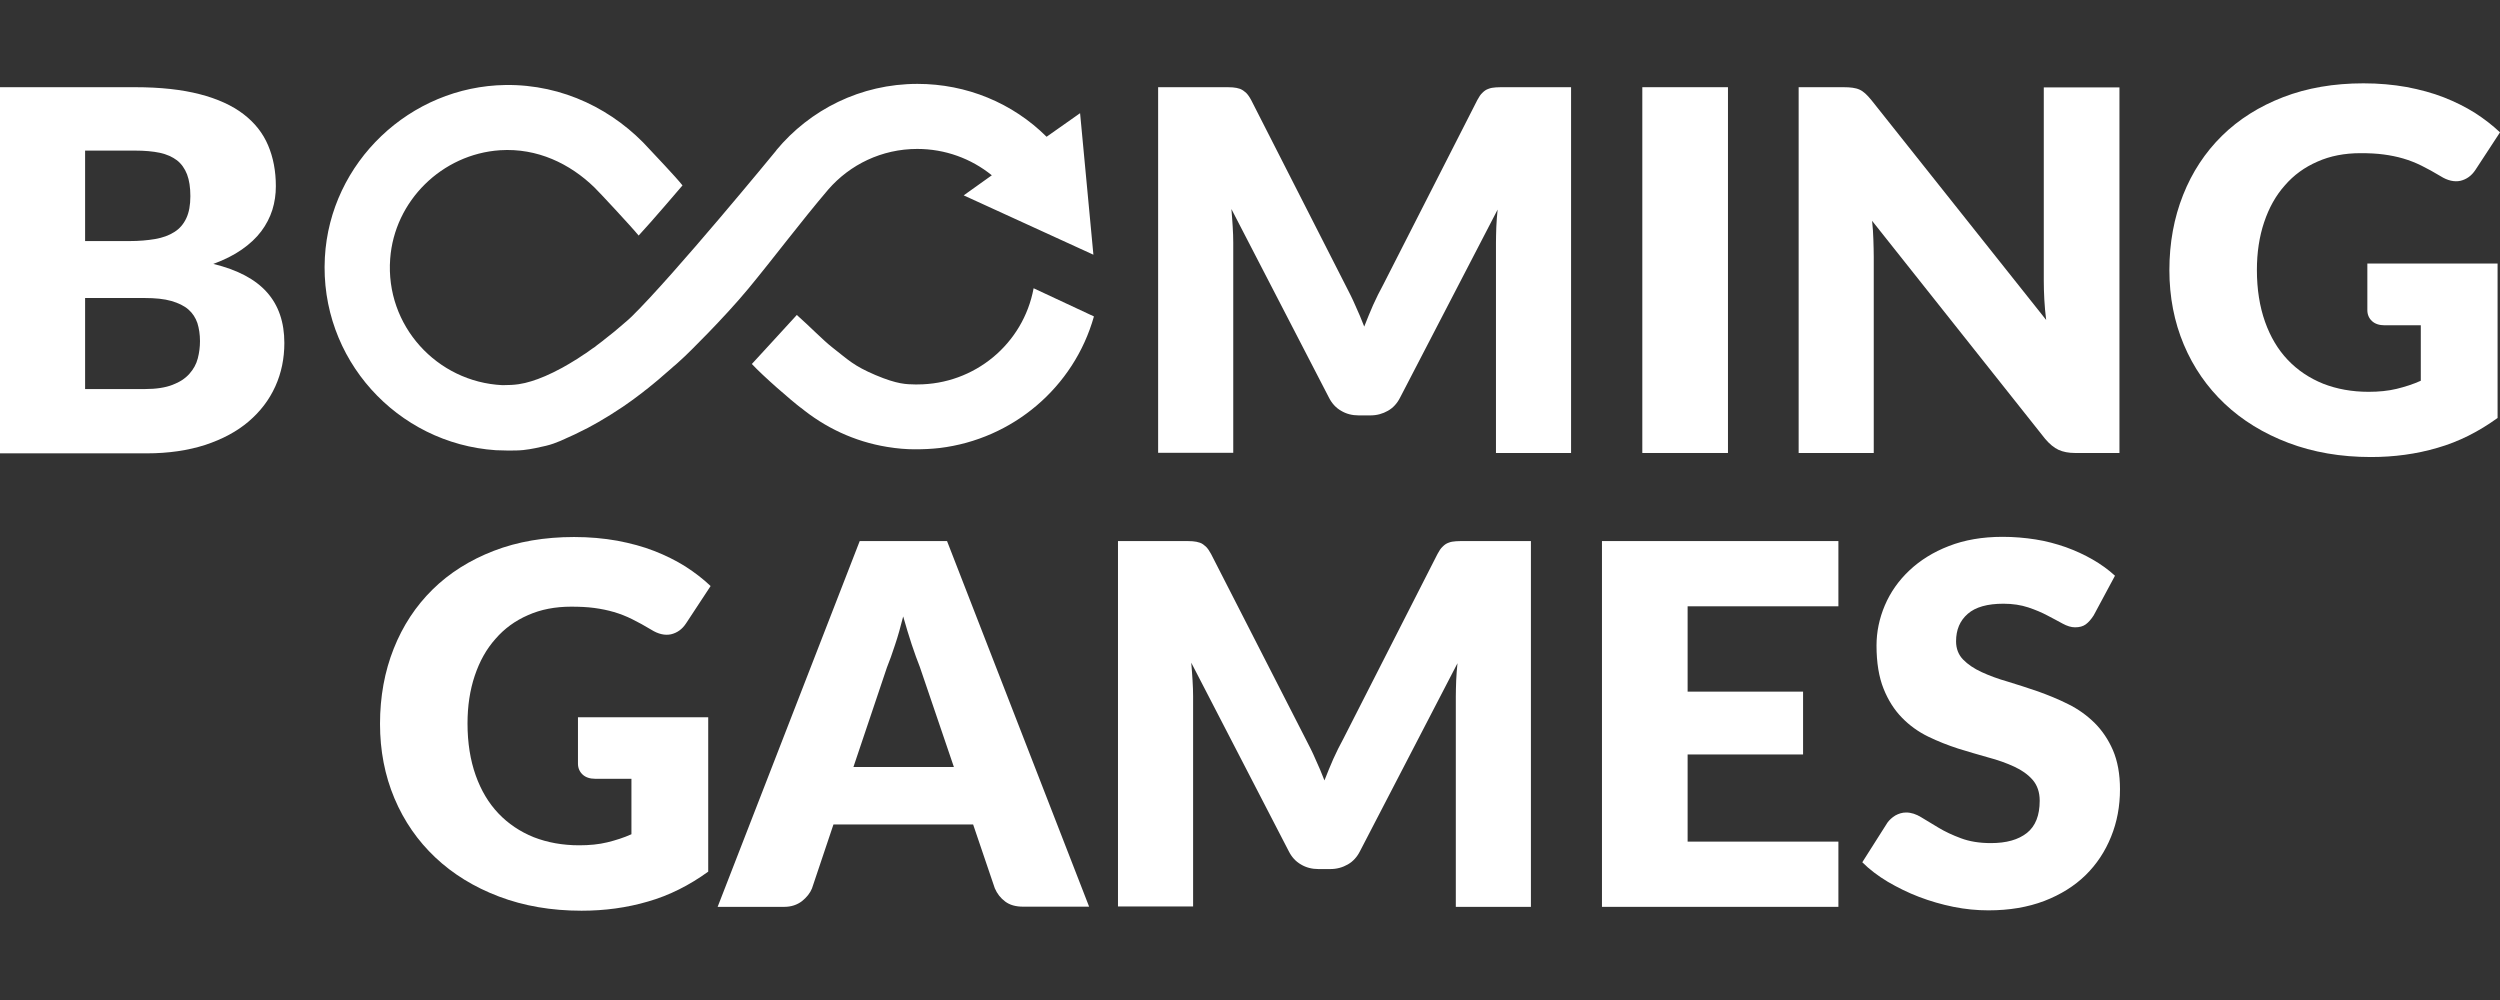
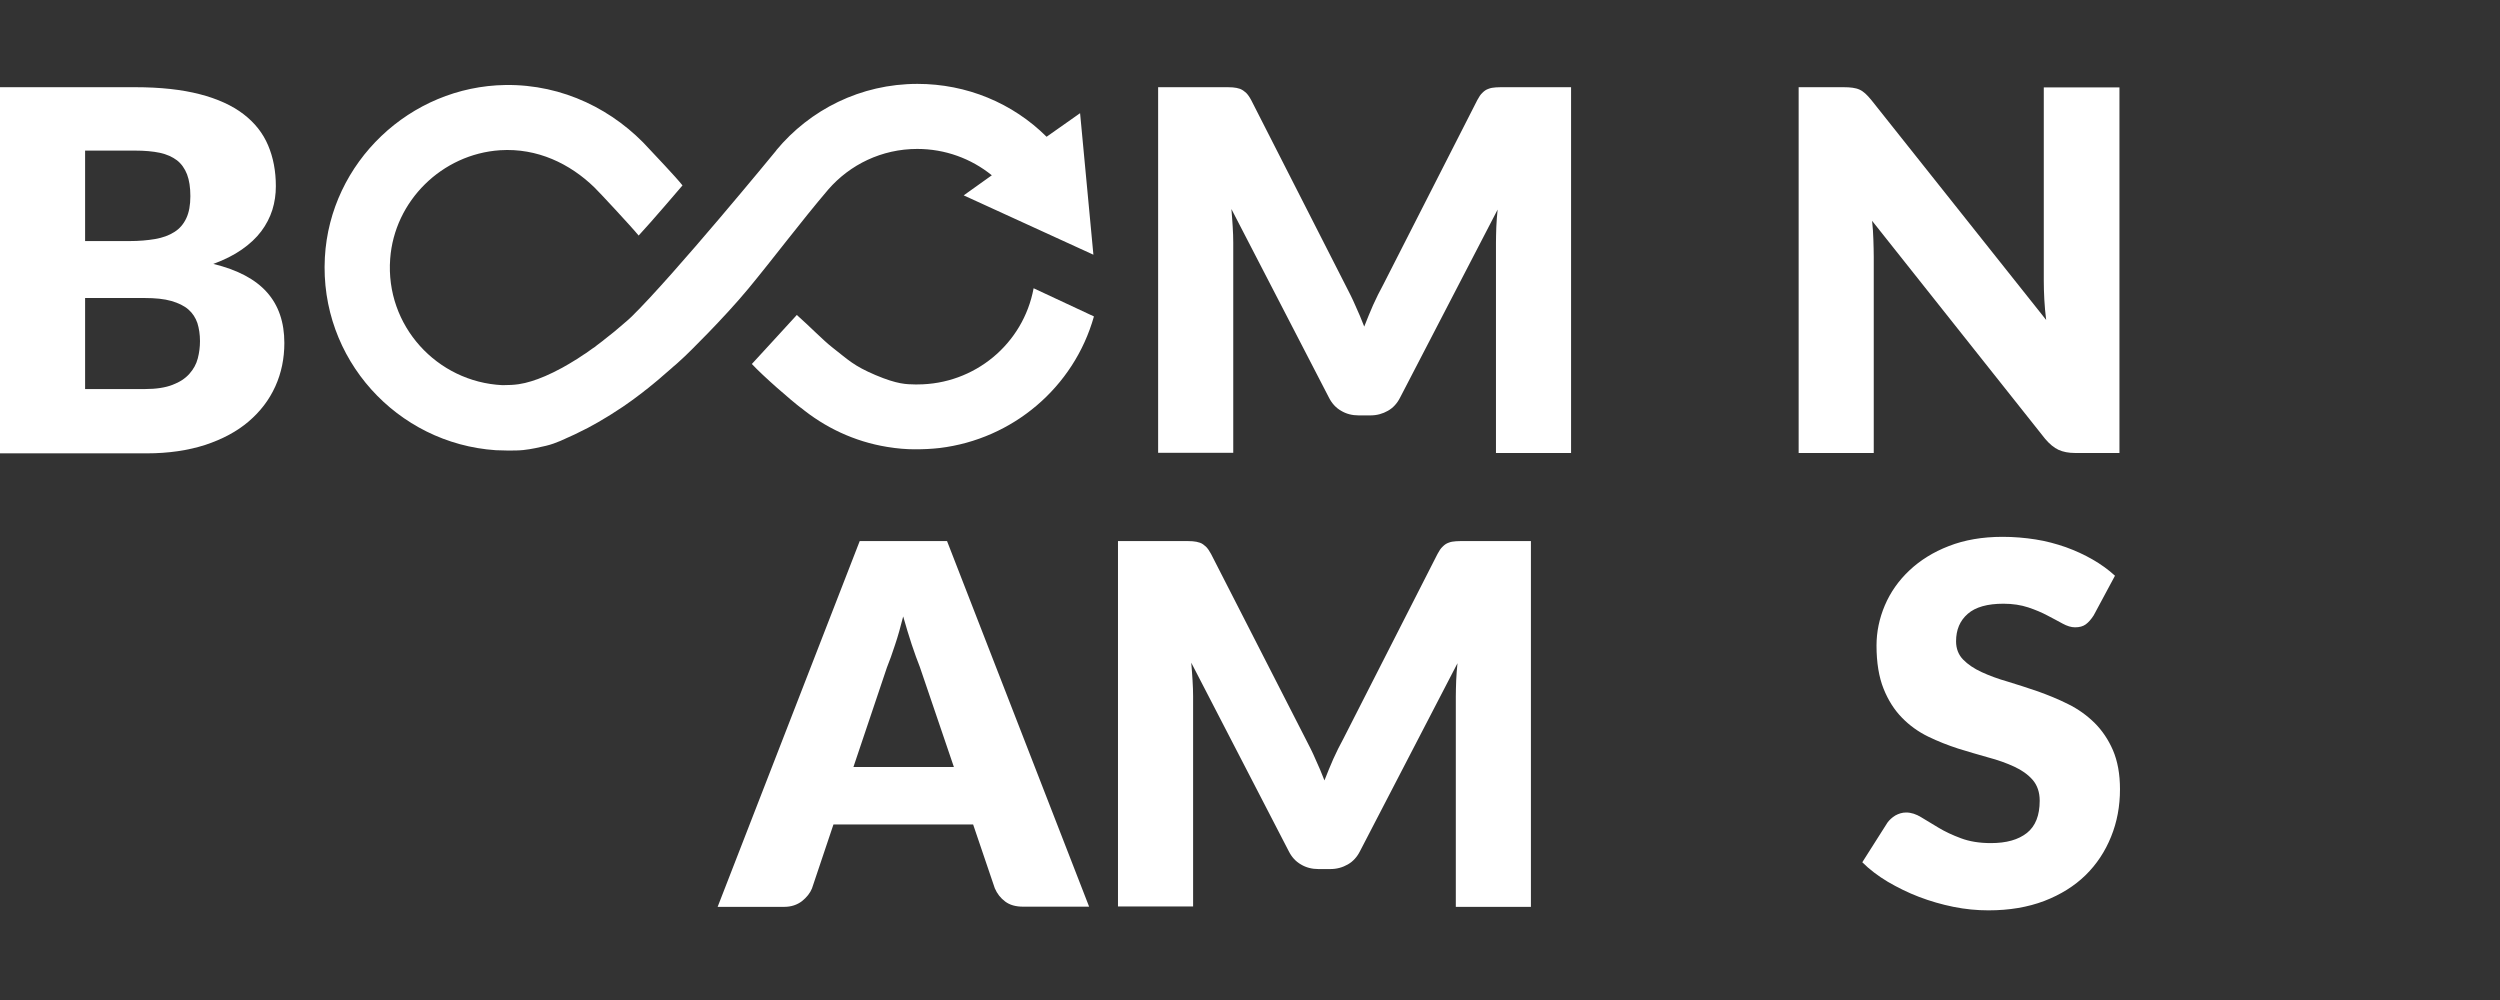
<svg xmlns="http://www.w3.org/2000/svg" width="150" height="60" viewBox="0 0 150 60" fill="none">
  <rect x="0" y="0" width="150" height="60" fill="#333333" stroke="none" />
-   <path d="M34.656 43.034H42.493V52.299C41.361 53.117 40.162 53.725 38.885 54.09C37.608 54.466 36.276 54.643 34.889 54.643C33.08 54.643 31.425 54.356 29.938 53.792C28.451 53.228 27.174 52.443 26.12 51.448C25.065 50.453 24.244 49.27 23.666 47.899C23.089 46.528 22.801 45.035 22.801 43.432C22.801 41.795 23.078 40.292 23.622 38.921C24.166 37.55 24.943 36.367 25.953 35.372C26.963 34.377 28.195 33.603 29.627 33.05C31.059 32.497 32.669 32.221 34.445 32.221C35.366 32.221 36.221 32.298 37.031 32.442C37.842 32.596 38.585 32.795 39.263 33.061C39.94 33.326 40.561 33.636 41.127 33.99C41.693 34.355 42.193 34.741 42.637 35.162L41.161 37.406C40.928 37.76 40.628 37.97 40.261 38.058C39.895 38.136 39.496 38.047 39.074 37.782C38.674 37.539 38.286 37.329 37.93 37.152C37.575 36.975 37.209 36.831 36.831 36.721C36.454 36.61 36.066 36.533 35.655 36.477C35.244 36.422 34.778 36.4 34.267 36.4C33.313 36.4 32.447 36.566 31.681 36.908C30.915 37.24 30.26 37.716 29.727 38.335C29.183 38.943 28.773 39.684 28.484 40.546C28.195 41.408 28.051 42.359 28.051 43.41C28.051 44.571 28.218 45.61 28.54 46.517C28.861 47.423 29.317 48.186 29.905 48.805C30.493 49.424 31.203 49.9 32.025 50.232C32.846 50.552 33.757 50.718 34.756 50.718C35.366 50.718 35.932 50.663 36.432 50.541C36.931 50.419 37.42 50.265 37.886 50.055V46.727H35.71C35.388 46.727 35.133 46.638 34.956 46.472C34.778 46.306 34.678 46.085 34.678 45.82V43.034H34.656Z" fill="white" />
  <path d="M65.347 54.4H61.385C60.94 54.4 60.586 54.3 60.308 54.09C60.03 53.88 59.83 53.626 59.687 53.294L58.388 49.469H50.007L48.719 53.305C48.608 53.582 48.408 53.836 48.12 54.068C47.831 54.289 47.476 54.411 47.054 54.411H43.058L51.583 32.464H56.822L65.347 54.4ZM57.233 46.019L55.19 40.016C55.035 39.64 54.88 39.186 54.702 38.667C54.536 38.147 54.358 37.594 54.191 36.986C54.036 37.594 53.881 38.169 53.703 38.689C53.537 39.208 53.37 39.662 53.215 40.049L51.206 46.019H57.233Z" fill="white" />
  <path d="M91.855 32.464V54.411H87.349V41.785C87.349 41.497 87.36 41.176 87.371 40.834C87.382 40.491 87.415 40.148 87.449 39.794L81.599 51.072C81.421 51.426 81.177 51.691 80.866 51.868C80.555 52.045 80.211 52.144 79.812 52.144H79.112C78.724 52.144 78.368 52.056 78.057 51.868C77.746 51.691 77.503 51.426 77.325 51.072L71.475 39.761C71.508 40.126 71.531 40.48 71.553 40.823C71.575 41.165 71.586 41.486 71.586 41.773V54.389H67.079V32.464H70.975C71.197 32.464 71.386 32.464 71.553 32.475C71.719 32.486 71.864 32.519 71.996 32.563C72.13 32.608 72.241 32.696 72.352 32.796C72.463 32.906 72.563 33.05 72.663 33.238L78.357 44.372C78.557 44.759 78.757 45.146 78.934 45.566C79.124 45.975 79.301 46.395 79.467 46.826C79.633 46.384 79.823 45.953 80 45.533C80.189 45.112 80.389 44.715 80.6 44.328L86.25 33.238C86.35 33.05 86.45 32.895 86.561 32.796C86.671 32.685 86.782 32.608 86.915 32.563C87.049 32.508 87.193 32.486 87.36 32.475C87.526 32.464 87.715 32.464 87.937 32.464H91.855Z" fill="white" />
-   <path d="M101.257 36.378V41.498H108.184V45.268H101.257V50.497H110.304V54.411H96.118V32.464H110.304V36.378H101.257Z" fill="white" />
  <path d="M125.623 36.92C125.467 37.163 125.312 37.34 125.145 37.462C124.979 37.583 124.768 37.639 124.502 37.639C124.268 37.639 124.025 37.561 123.758 37.417C123.492 37.274 123.192 37.108 122.847 36.931C122.515 36.754 122.126 36.588 121.693 36.444C121.26 36.301 120.761 36.223 120.206 36.223C119.251 36.223 118.529 36.422 118.064 36.831C117.597 37.24 117.364 37.782 117.364 38.479C117.364 38.921 117.508 39.286 117.786 39.573C118.064 39.861 118.441 40.115 118.896 40.325C119.351 40.535 119.884 40.734 120.472 40.9C121.06 41.077 121.66 41.276 122.282 41.486C122.892 41.707 123.503 41.951 124.091 42.249C124.679 42.537 125.201 42.912 125.667 43.366C126.123 43.819 126.5 44.372 126.777 45.013C127.055 45.666 127.199 46.44 127.199 47.357C127.199 48.374 127.022 49.325 126.666 50.199C126.311 51.083 125.8 51.857 125.135 52.509C124.468 53.162 123.635 53.681 122.659 54.057C121.671 54.433 120.561 54.621 119.306 54.621C118.618 54.621 117.919 54.555 117.208 54.411C116.498 54.267 115.81 54.068 115.144 53.814C114.478 53.56 113.857 53.25 113.268 52.907C112.679 52.554 112.169 52.167 111.737 51.736L113.246 49.358C113.368 49.193 113.523 49.049 113.723 48.927C113.923 48.817 114.134 48.75 114.367 48.75C114.667 48.75 114.977 48.85 115.277 49.038C115.588 49.226 115.932 49.436 116.321 49.668C116.709 49.9 117.153 50.11 117.664 50.298C118.163 50.486 118.763 50.586 119.451 50.586C120.384 50.586 121.094 50.387 121.616 49.977C122.126 49.569 122.382 48.927 122.382 48.043C122.382 47.534 122.237 47.114 121.96 46.793C121.682 46.473 121.305 46.207 120.849 45.997C120.395 45.787 119.873 45.599 119.285 45.444C118.696 45.279 118.097 45.102 117.486 44.914C116.876 44.715 116.276 44.482 115.688 44.195C115.099 43.907 114.577 43.532 114.123 43.067C113.667 42.603 113.29 42.017 113.013 41.32C112.735 40.624 112.591 39.761 112.591 38.733C112.591 37.915 112.757 37.108 113.09 36.323C113.424 35.538 113.912 34.841 114.556 34.233C115.199 33.625 115.987 33.127 116.931 32.763C117.864 32.398 118.94 32.21 120.15 32.21C120.827 32.21 121.482 32.265 122.126 32.365C122.77 32.464 123.369 32.63 123.946 32.829C124.524 33.039 125.056 33.282 125.556 33.57C126.055 33.857 126.5 34.178 126.899 34.543L125.623 36.92Z" fill="white" />
  <path d="M8.103 5.232C9.624 5.232 10.923 5.376 11.988 5.653C13.054 5.929 13.931 6.327 14.608 6.847C15.285 7.366 15.774 7.985 16.084 8.715C16.395 9.445 16.551 10.263 16.551 11.17C16.551 11.667 16.484 12.132 16.34 12.596C16.195 13.049 15.973 13.48 15.674 13.879C15.374 14.277 14.986 14.641 14.508 14.973C14.031 15.305 13.465 15.592 12.799 15.835C14.253 16.189 15.319 16.753 16.018 17.538C16.717 18.323 17.061 19.34 17.061 20.579C17.061 21.508 16.884 22.381 16.517 23.188C16.151 23.995 15.618 24.692 14.919 25.289C14.22 25.886 13.354 26.35 12.321 26.693C11.289 27.025 10.123 27.201 8.803 27.201H0V5.232H8.103ZM5.106 14.464H7.77C8.336 14.464 8.847 14.42 9.302 14.343C9.757 14.265 10.146 14.122 10.457 13.923C10.778 13.724 11.012 13.447 11.178 13.094C11.345 12.74 11.422 12.297 11.422 11.767C11.422 11.247 11.356 10.816 11.223 10.462C11.089 10.119 10.889 9.832 10.623 9.622C10.345 9.412 10.002 9.257 9.591 9.168C9.169 9.08 8.68 9.036 8.103 9.036H5.106V14.464ZM8.703 23.343C9.38 23.343 9.935 23.254 10.357 23.088C10.79 22.923 11.123 22.702 11.367 22.425C11.611 22.149 11.777 21.85 11.866 21.508C11.955 21.165 11.999 20.822 11.999 20.468C11.999 20.07 11.944 19.705 11.844 19.385C11.733 19.064 11.556 18.788 11.3 18.566C11.045 18.345 10.701 18.18 10.279 18.058C9.857 17.936 9.324 17.881 8.68 17.881H5.106V23.343H8.703Z" fill="white" />
  <path d="M94.264 5.232V27.179H89.758V14.564C89.758 14.277 89.769 13.956 89.779 13.613C89.791 13.27 89.824 12.928 89.858 12.574L84.008 23.851C83.83 24.205 83.586 24.471 83.275 24.647C82.964 24.824 82.62 24.924 82.221 24.924H81.521C81.132 24.924 80.777 24.835 80.467 24.647C80.156 24.471 79.912 24.205 79.734 23.851L73.884 12.541C73.917 12.906 73.94 13.259 73.962 13.602C73.984 13.945 73.995 14.265 73.995 14.553V27.168H69.488V5.232H73.384C73.606 5.232 73.795 5.232 73.962 5.243C74.128 5.254 74.272 5.288 74.406 5.332C74.539 5.387 74.65 5.465 74.761 5.564C74.872 5.675 74.972 5.818 75.072 6.006L80.744 17.14C80.944 17.527 81.143 17.914 81.322 18.334C81.51 18.743 81.688 19.163 81.854 19.595C82.02 19.152 82.21 18.721 82.387 18.301C82.576 17.881 82.775 17.483 82.986 17.096L88.637 6.006C88.737 5.818 88.836 5.664 88.948 5.564C89.059 5.453 89.169 5.376 89.302 5.332C89.436 5.277 89.58 5.254 89.747 5.243C89.913 5.232 90.101 5.232 90.324 5.232H94.264Z" fill="white" />
-   <path d="M103.678 27.179H98.539V5.232H103.678V27.179Z" fill="white" />
  <path d="M127.167 5.232V27.179H124.502C124.114 27.179 123.781 27.113 123.515 26.991C123.248 26.87 122.981 26.649 122.715 26.339L112.325 13.248C112.37 13.635 112.391 14.022 112.403 14.387C112.414 14.752 112.425 15.095 112.425 15.415V27.179H107.919V5.232H110.605C110.827 5.232 111.015 5.243 111.16 5.265C111.315 5.288 111.449 5.321 111.57 5.376C111.692 5.431 111.803 5.509 111.914 5.608C112.026 5.708 112.148 5.84 112.292 6.017L122.77 19.197C122.715 18.776 122.682 18.367 122.659 17.969C122.638 17.571 122.627 17.195 122.627 16.853V5.243H127.167V5.232Z" fill="white" />
-   <path d="M142.018 15.813H149.855V25.078C148.723 25.897 147.525 26.505 146.247 26.87C144.971 27.246 143.639 27.422 142.252 27.422C140.442 27.422 138.788 27.135 137.301 26.571C135.813 26.007 134.537 25.222 133.482 24.227C132.428 23.232 131.607 22.049 131.029 20.678C130.452 19.307 130.163 17.814 130.163 16.211C130.163 14.575 130.44 13.071 130.985 11.7C131.529 10.329 132.306 9.146 133.316 8.151C134.326 7.156 135.558 6.382 136.99 5.829C138.422 5.276 140.031 5 141.807 5C142.729 5 143.584 5.077 144.394 5.221C145.205 5.376 145.948 5.575 146.626 5.84C147.302 6.106 147.924 6.415 148.49 6.769C149.056 7.134 149.555 7.521 150 7.941L148.524 10.197C148.29 10.55 147.991 10.76 147.625 10.849C147.258 10.926 146.858 10.838 146.436 10.572C146.036 10.329 145.648 10.119 145.293 9.942C144.938 9.765 144.572 9.622 144.194 9.511C143.817 9.4 143.428 9.323 143.017 9.268C142.607 9.212 142.14 9.19 141.63 9.19C140.676 9.19 139.809 9.356 139.044 9.699C138.278 10.031 137.623 10.506 137.09 11.125C136.546 11.733 136.136 12.474 135.847 13.337C135.558 14.199 135.414 15.15 135.414 16.2C135.414 17.361 135.58 18.4 135.902 19.307C136.224 20.214 136.679 20.977 137.268 21.596C137.856 22.215 138.567 22.69 139.388 23.022C140.209 23.343 141.119 23.509 142.118 23.509C142.729 23.509 143.295 23.453 143.795 23.332C144.294 23.21 144.783 23.055 145.248 22.845V19.517H143.073C142.751 19.517 142.496 19.429 142.318 19.263C142.14 19.097 142.041 18.876 142.041 18.61V15.813H142.018Z" fill="white" />
  <path d="M62.017 17.295C61.396 20.645 58.465 23.066 55.046 23.066C54.99 23.066 54.935 23.066 54.891 23.066C54.391 23.055 53.858 23.066 52.526 22.502C51.205 21.939 50.917 21.607 49.951 20.855C49.396 20.424 48.597 19.595 47.809 18.898C47.032 19.738 45.267 21.684 45.111 21.839C45.788 22.569 47.442 24.006 48.108 24.515L48.008 24.426C49.474 25.642 51.261 26.494 53.225 26.814C53.836 26.914 54.369 26.958 54.88 26.958C55.434 26.958 55.89 26.936 56.378 26.881C60.763 26.35 64.437 23.243 65.636 18.986L62.017 17.295Z" fill="white" />
  <path d="M49.697 11.369C50.996 9.876 52.905 8.936 55.036 8.936C56.701 8.936 58.266 9.511 59.509 10.517L57.822 11.722L65.604 15.283L64.805 6.791L62.795 8.206C60.764 6.183 57.999 5.033 55.047 5.033C51.639 5.033 48.598 6.581 46.578 9.014C46.578 9.014 46.578 9.014 46.578 9.025C46.5 9.124 40.406 16.543 37.897 18.997C37.764 19.13 37.619 19.252 37.475 19.373C37.453 19.395 37.42 19.418 37.398 19.44C37.22 19.595 37.042 19.749 36.865 19.893C36.831 19.926 36.787 19.959 36.754 19.982C36.587 20.114 36.421 20.247 36.265 20.369C36.221 20.402 36.176 20.435 36.143 20.468C36.032 20.556 35.921 20.634 35.821 20.711C35.777 20.744 35.732 20.778 35.699 20.811C35.655 20.844 35.61 20.877 35.566 20.899C35.422 20.999 35.277 21.098 35.144 21.198C35.1 21.231 35.066 21.253 35.022 21.275C34.889 21.364 34.756 21.452 34.622 21.541C34.589 21.563 34.556 21.585 34.511 21.607C34.389 21.684 34.278 21.751 34.167 21.817C34.123 21.839 34.078 21.872 34.034 21.894C33.923 21.961 33.823 22.016 33.723 22.071C32.991 22.469 32.38 22.724 31.869 22.878C31.359 23.033 30.959 23.11 30.149 23.11C26.219 22.923 23.111 19.539 23.411 15.526C23.666 12.054 26.519 9.246 30.005 9.014C32.236 8.87 34.2 9.821 35.666 11.247C35.91 11.479 37.897 13.613 38.319 14.133C39.074 13.326 40.883 11.203 40.95 11.125C40.594 10.661 39.096 9.091 38.996 8.98C36.865 6.603 33.79 5.055 30.338 5.1C24.599 5.177 19.803 9.743 19.492 15.448C19.16 21.529 23.822 26.615 29.749 27.013C29.96 27.024 30.904 27.058 31.403 27.002C31.914 26.947 32.369 26.837 32.758 26.748C33.379 26.604 34.012 26.273 34.023 26.273C34.056 26.262 34.09 26.239 34.123 26.229C34.245 26.173 34.378 26.118 34.511 26.052C34.567 26.029 34.633 25.996 34.689 25.963C34.822 25.897 34.967 25.83 35.111 25.753C35.166 25.731 35.211 25.698 35.266 25.676C35.655 25.466 36.077 25.233 36.498 24.968C36.554 24.935 36.62 24.891 36.676 24.858C36.831 24.758 36.987 24.658 37.153 24.548C37.22 24.504 37.297 24.448 37.375 24.404C37.531 24.294 37.697 24.183 37.864 24.061C37.93 24.006 37.997 23.962 38.075 23.907C38.241 23.785 38.408 23.652 38.574 23.531C38.618 23.497 38.663 23.464 38.696 23.431C38.73 23.409 38.752 23.387 38.785 23.365C39.029 23.177 39.273 22.967 39.529 22.757C39.584 22.712 39.651 22.657 39.706 22.602C39.895 22.436 40.095 22.27 40.295 22.093C40.383 22.016 40.461 21.939 40.55 21.872C40.583 21.839 40.628 21.806 40.661 21.773C40.805 21.64 40.95 21.507 41.105 21.364C41.194 21.286 43.414 19.119 44.912 17.306C46.411 15.493 48.032 13.326 49.697 11.369Z" fill="white" />
</svg>